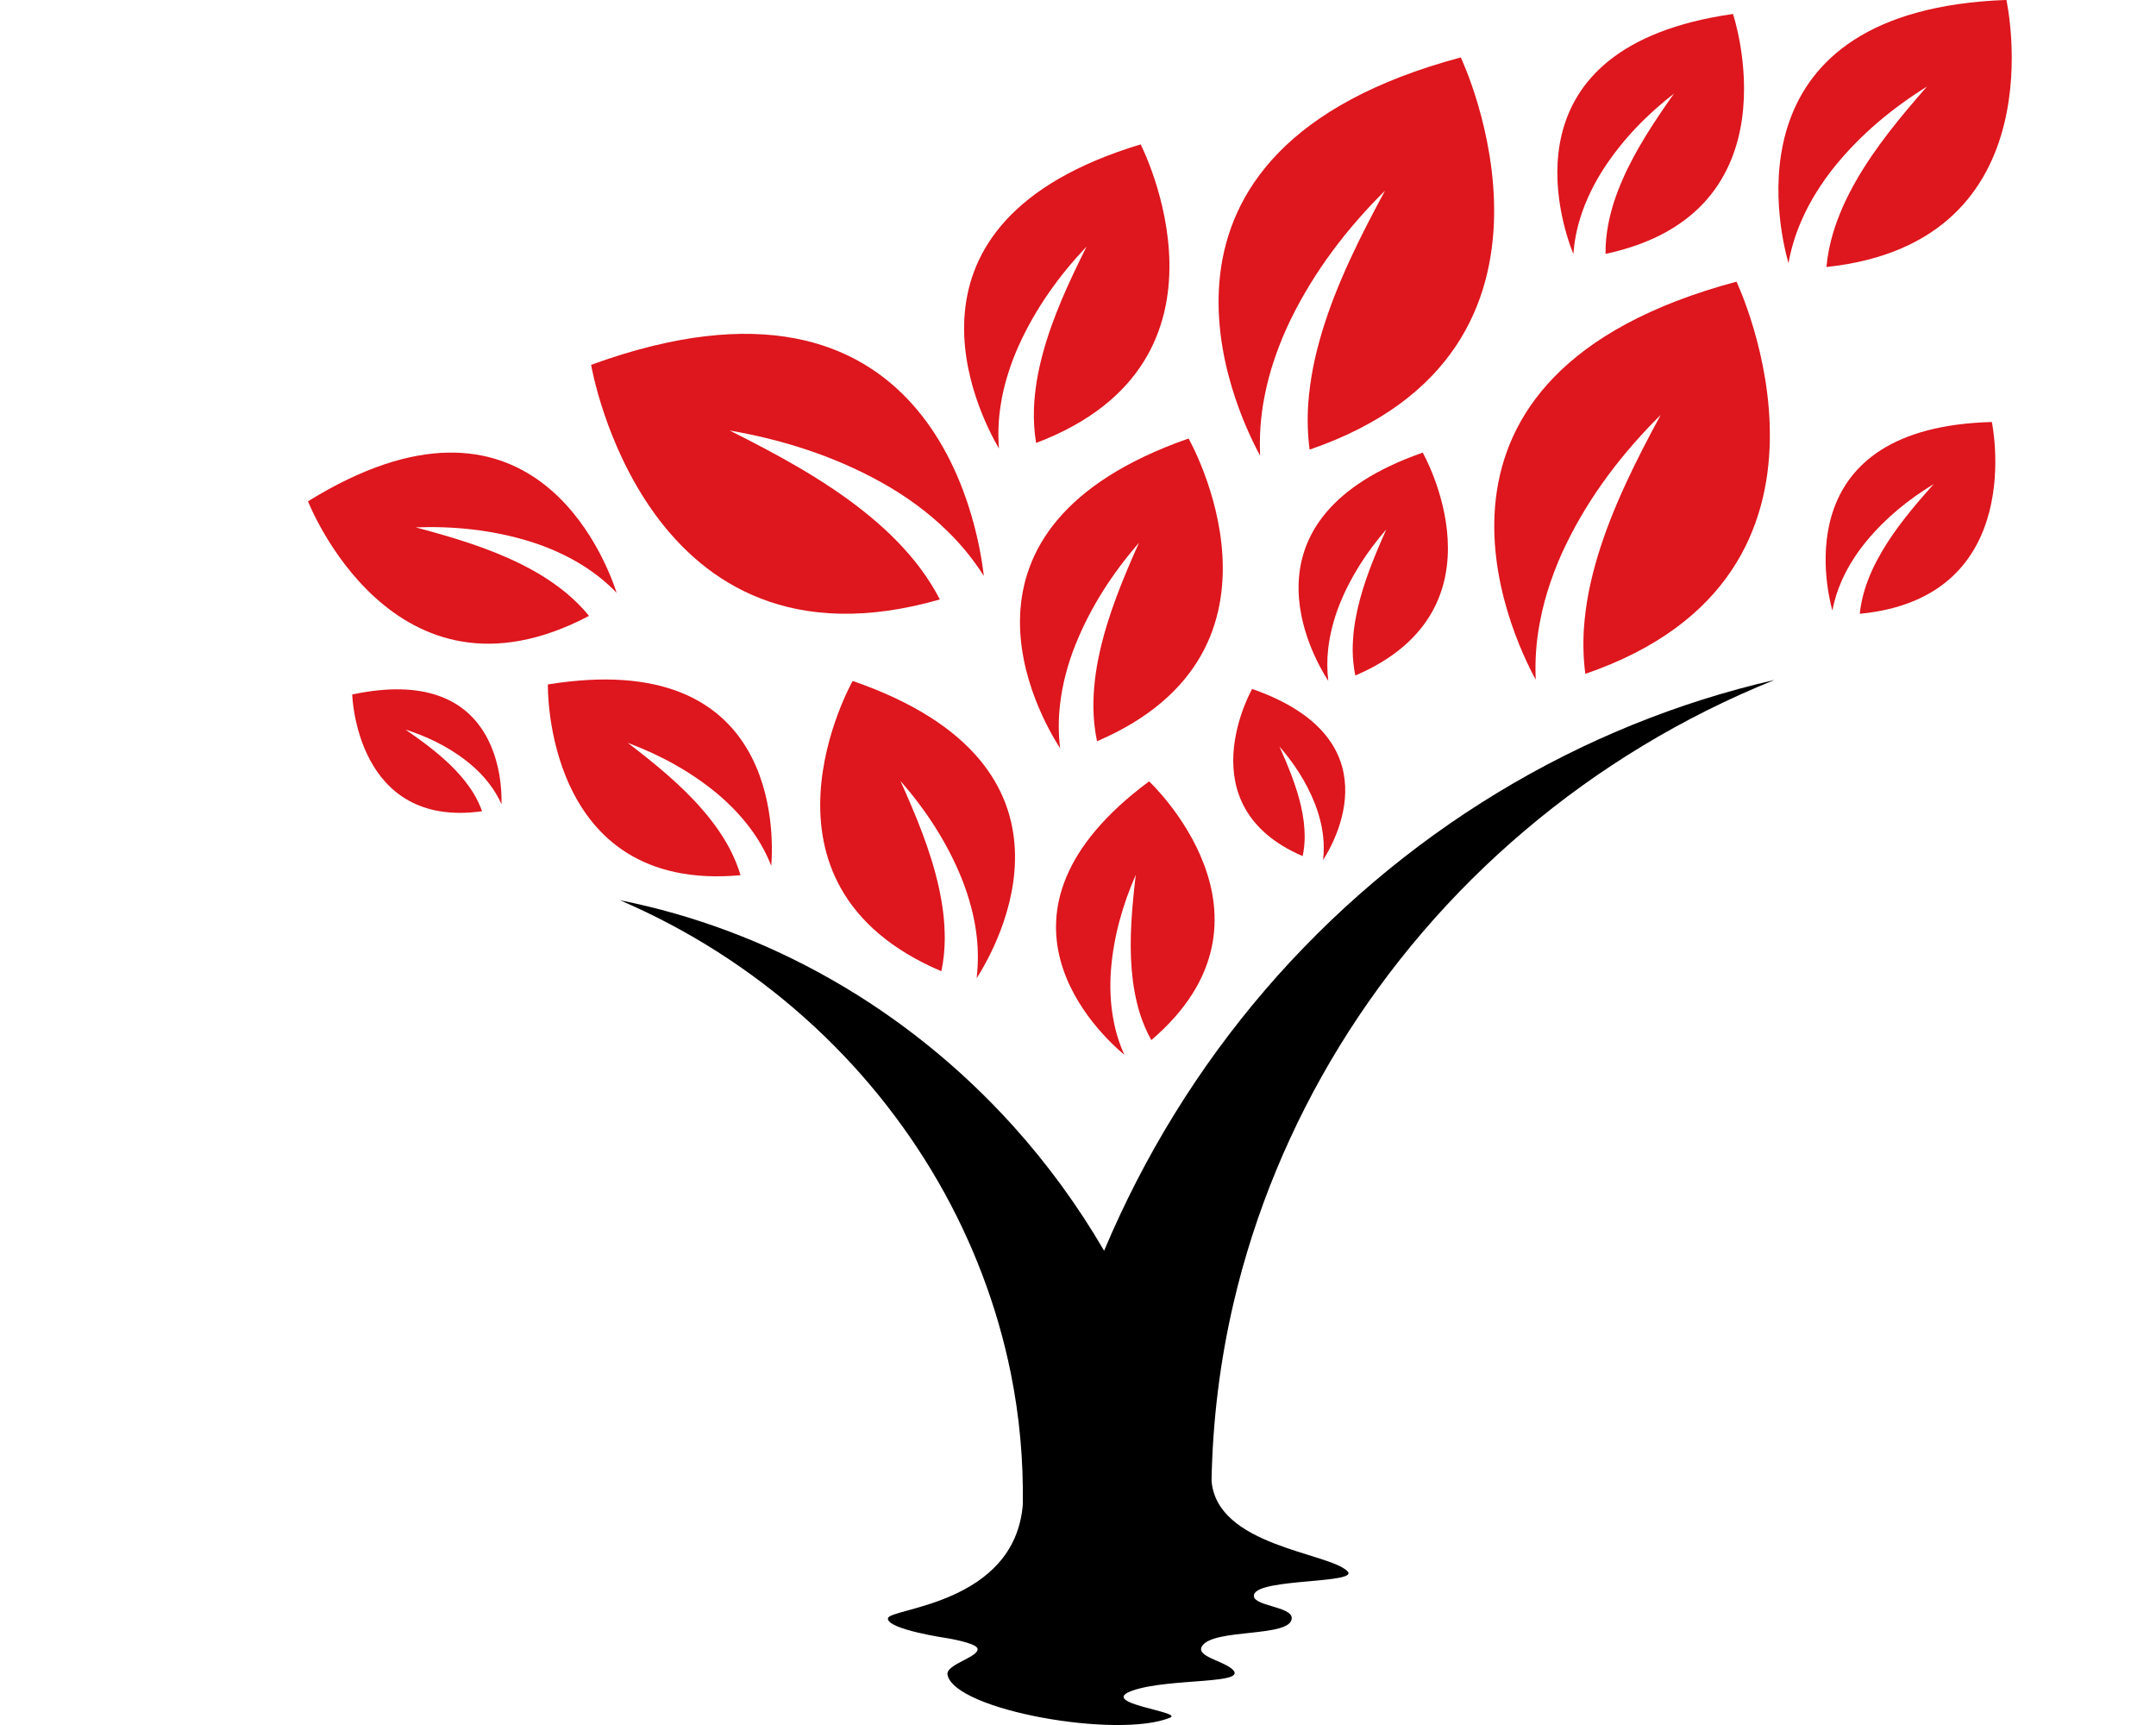
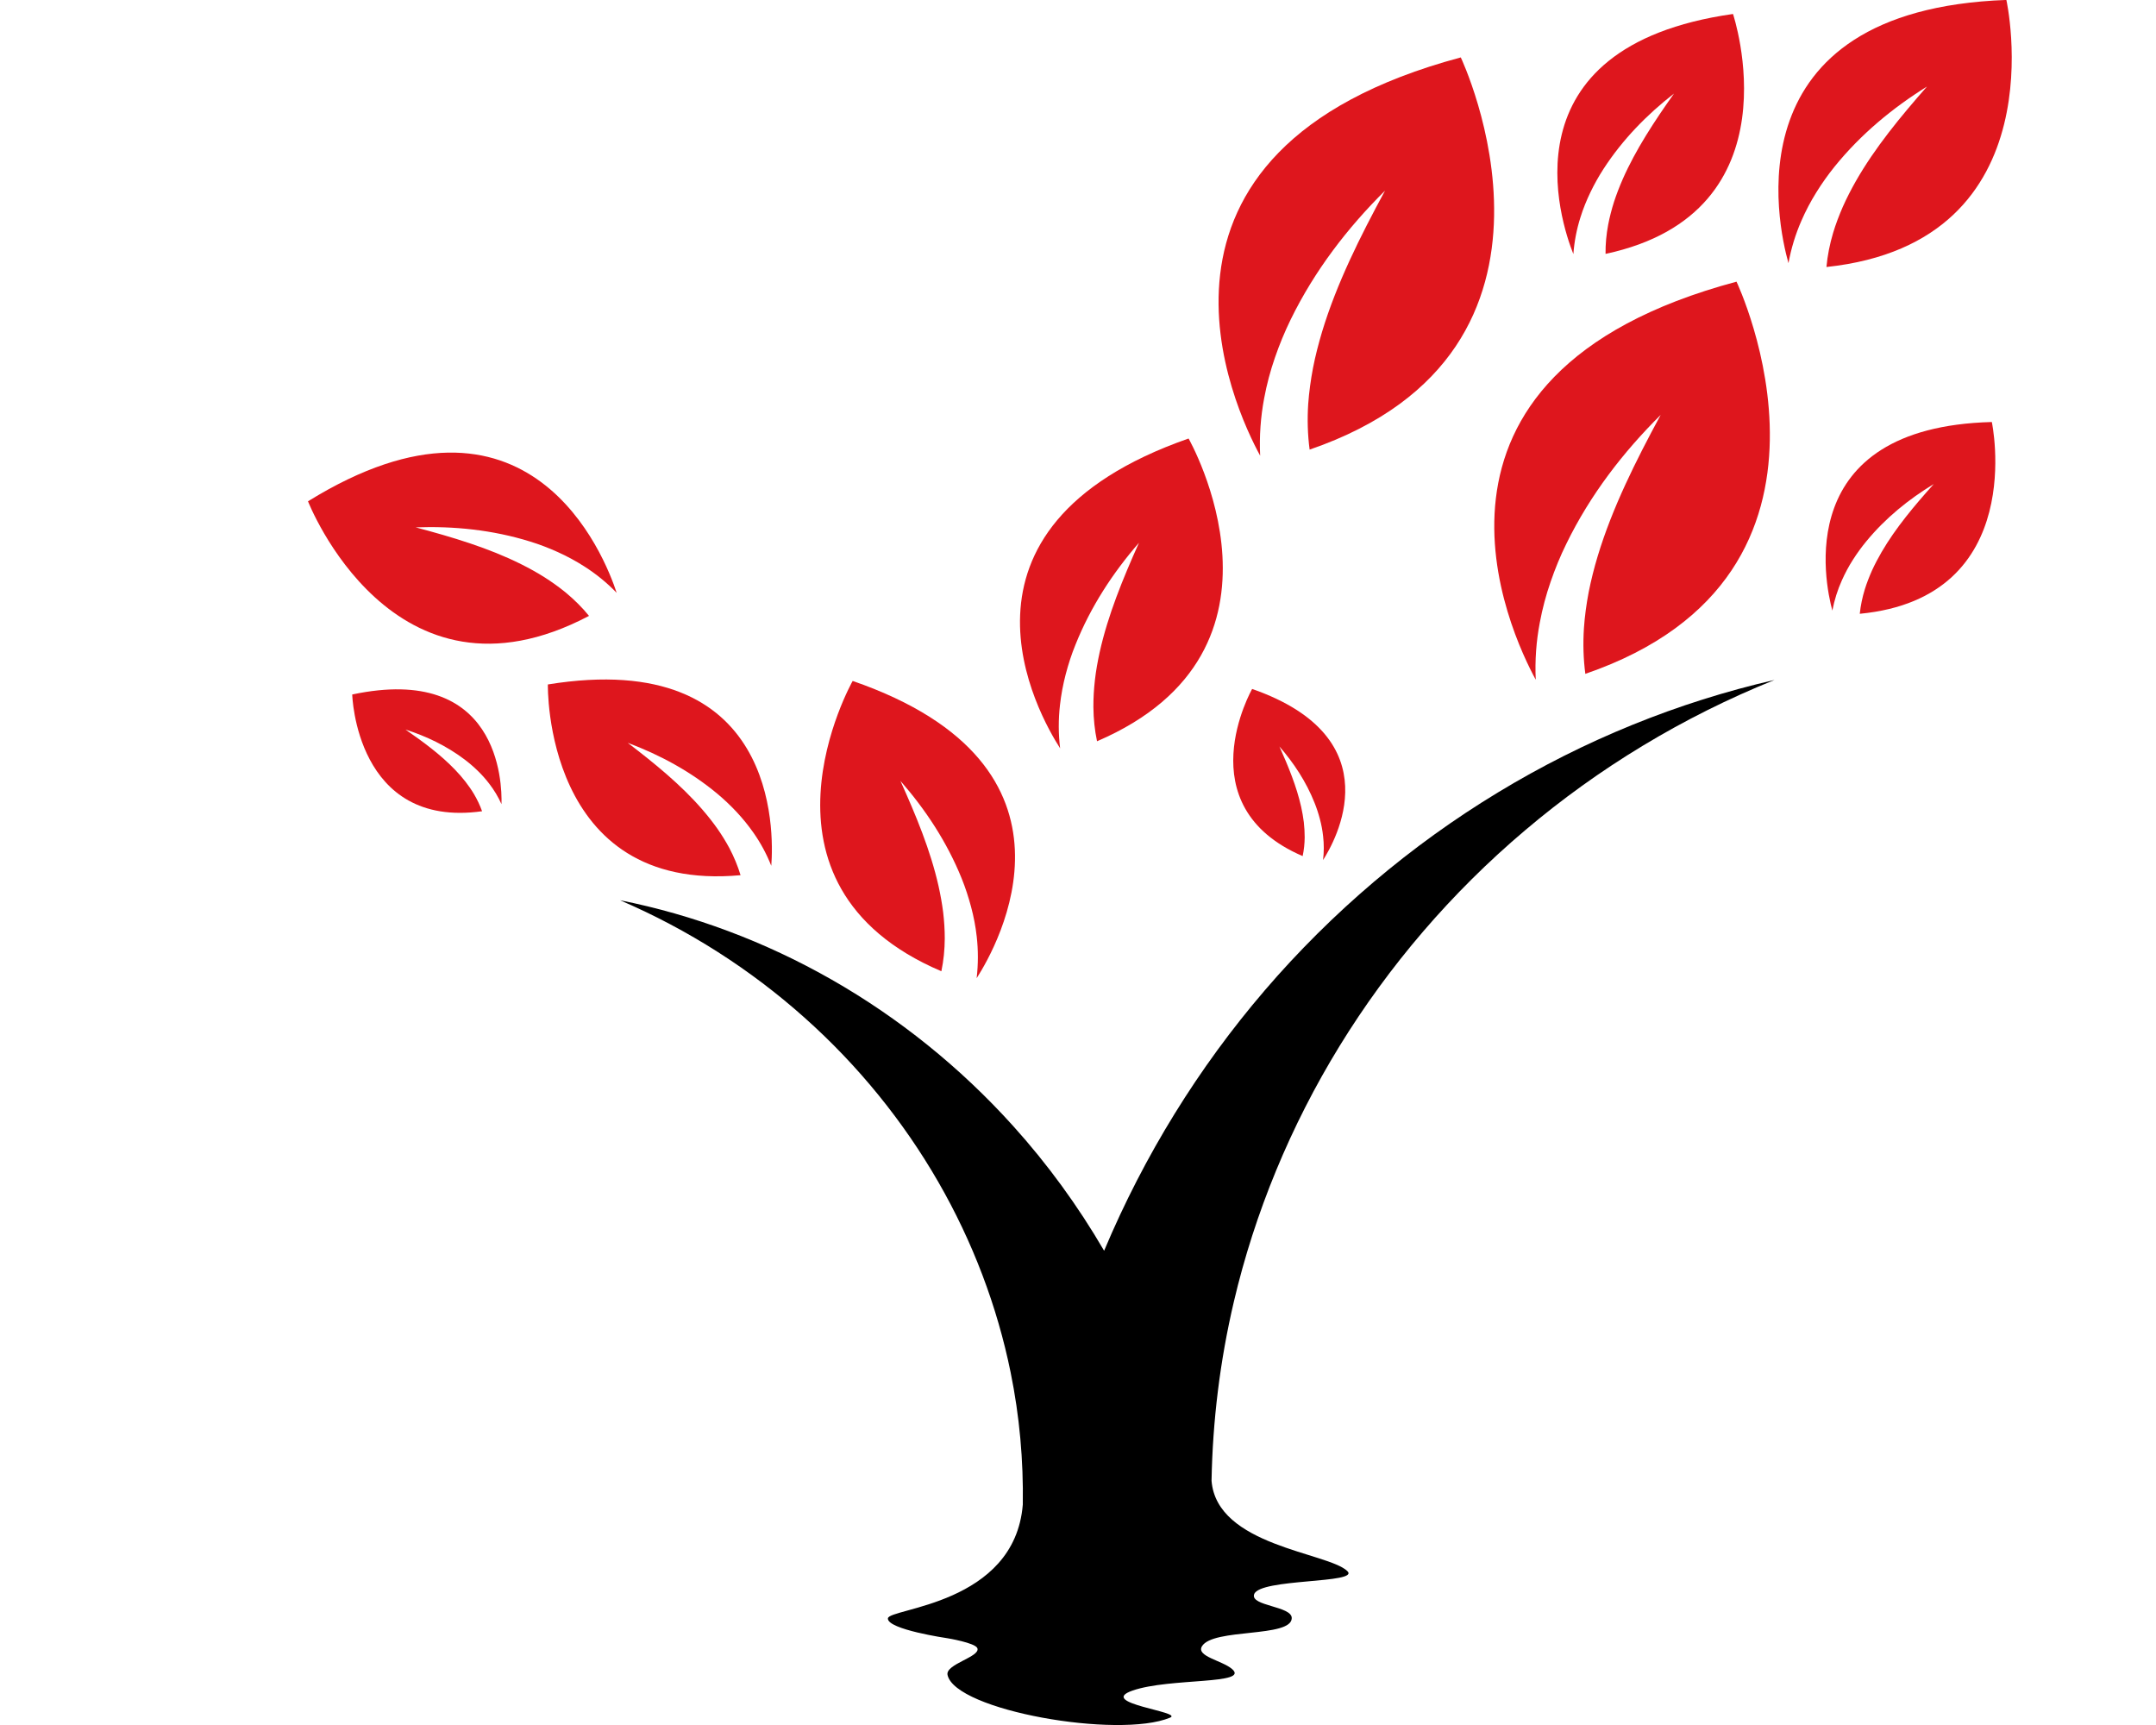
<svg xmlns="http://www.w3.org/2000/svg" id="uuid-1e3dc4c0-21a5-4fdd-b1fb-556579cc8b09" width="35" height="28" viewBox="0 0 35 28">
  <path d="M29.034,4.27c.043-.238.114-.468.208-.683.07-.162.152-.317.243-.463.091-.147.19-.286.297-.419.427-.528.944-.954,1.5-1.3-.432.492-.845.993-1.155,1.536-.077.136-.148.274-.21.413-.061.14-.115.281-.158.424-.055.184-.092.37-.109.556,3.797-.403,2.921-4.335,2.921-4.335-4.489.164-3.716,3.64-3.538,4.27Z" fill="#de161d" />
  <path d="M20.457,7.395c-.015-.315.008-.628.065-.93.042-.226.101-.447.175-.66.073-.213.159-.42.256-.619.39-.797.923-1.488,1.531-2.091-.407.752-.786,1.51-1.022,2.291-.058.195-.109.391-.147.587-.037.196-.064.391-.078.586-.016.25-.009.498.023.739,4.714-1.619,2.454-6.366,2.454-6.366-5.663,1.516-3.667,5.713-3.258,6.463Z" fill="#de161d" />
-   <path d="M15.971,9.349c-.168-.266-.367-.51-.587-.724-.164-.162-.339-.308-.521-.441-.182-.133-.371-.253-.565-.36-.776-.43-1.609-.69-2.453-.836.764.383,1.509.786,2.151,1.292.16.126.313.258.457.396.143.139.277.284.399.435.157.196.293.403.405.619-4.791,1.377-5.661-3.808-5.661-3.808,5.509-2.006,6.28,2.578,6.375,3.427Z" fill="#de161d" />
  <path d="M15.855,15.876c.026-.226.026-.453.001-.673-.018-.165-.05-.327-.092-.484-.042-.157-.092-.31-.152-.459-.24-.594-.588-1.12-.995-1.585.254.563.488,1.128.618,1.703.032.144.058.287.076.43.017.143.026.285.026.426-.001.181-.019.359-.055.531-3.312-1.409-1.44-4.712-1.44-4.712,4.002,1.383,2.347,4.304,2.014,4.823Z" fill="#de161d" />
-   <path d="M16.217,7.282c-.019-.236-.009-.473.027-.701.026-.171.065-.339.116-.5.05-.162.109-.32.178-.471.275-.609.659-1.141,1.102-1.609-.288.575-.555,1.154-.714,1.747-.039.148-.073.296-.097.445-.023.148-.039.296-.044.442-.006.189.005.375.035.555,3.508-1.328,1.697-4.846,1.697-4.846-4.224,1.273-2.624,4.383-2.299,4.938Z" fill="#de161d" />
-   <path d="M21.563,11.052c-.021-.173-.021-.347-.002-.516.014-.127.038-.251.069-.372.032-.121.07-.238.116-.353.182-.456.448-.86.759-1.218-.193.432-.372.866-.47,1.308-.024.11-.044.22-.057.33-.012.11-.019.219-.019.327.002.139.016.276.043.407,2.538-1.088,1.094-3.618,1.094-3.618-3.067,1.07-1.791,3.307-1.534,3.704Z" fill="#de161d" />
  <path d="M10.011,9.623c-.158-.164-.335-.307-.521-.426-.14-.09-.285-.168-.433-.235-.148-.067-.299-.125-.452-.172-.612-.19-1.239-.252-1.857-.23.597.159,1.183.334,1.71.597.132.066.26.136.381.213.121.077.237.16.346.249.139.116.267.242.377.378-3.185,1.678-4.562-1.86-4.562-1.86,3.6-2.228,4.819.9,5.011,1.486Z" fill="#de161d" />
  <path d="M12.52,14.052c-.075-.189-.171-.367-.285-.53-.085-.122-.178-.236-.277-.342-.099-.106-.204-.205-.314-.297-.44-.366-.937-.632-1.454-.826.438.335.862.68,1.207,1.078.086.099.167.201.242.306.074.105.141.213.201.324.075.143.137.291.182.441-3.202.295-3.128-3.096-3.128-3.096,3.733-.606,3.669,2.392,3.627,2.941Z" fill="#de161d" />
  <path d="M24.931,11.035c-.015-.315.008-.628.066-.93.042-.226.101-.447.175-.66.073-.213.158-.42.256-.619.389-.797.923-1.488,1.531-2.091-.407.752-.786,1.51-1.022,2.291-.059.195-.108.391-.147.587-.037.196-.064.391-.077.586-.016.25-.009.498.023.739,4.714-1.619,2.454-6.366,2.454-6.366-5.664,1.515-3.667,5.713-3.258,6.463Z" fill="#de161d" />
-   <path d="M18.252,17.12c-.08-.177-.138-.361-.173-.547-.027-.139-.044-.279-.05-.417-.007-.139-.004-.276.006-.412.043-.544.191-1.061.403-1.544-.062.523-.108,1.042-.066,1.543.011.125.026.248.049.369.023.121.052.238.088.353.048.147.108.287.181.418,2.333-1.994-.036-4.2-.036-4.2-2.9,2.15-.806,4.101-.402,4.438Z" fill="#de161d" />
  <path d="M17.21,12.149c-.029-.235-.029-.472-.003-.701.019-.172.051-.341.094-.505.043-.164.095-.324.158-.478.248-.62.609-1.169,1.031-1.655-.263.587-.505,1.177-.638,1.776-.033.15-.06.299-.077.449-.017.149-.026.297-.025.444.002.189.021.374.059.553,3.447-1.478,1.486-4.914,1.486-4.914-4.165,1.454-2.432,4.492-2.083,5.032Z" fill="#de161d" />
  <path d="M25.542,4.121c.015-.203.054-.402.114-.591.044-.142.1-.279.163-.41.063-.131.134-.257.212-.378.312-.481.707-.883,1.144-1.223-.319.451-.621.908-.833,1.391-.053.121-.1.243-.14.365-.039.123-.071.246-.095.37-.03.16-.045.319-.043.476,3.151-.672,2.069-3.894,2.069-3.894-3.752.532-2.797,3.381-2.593,3.893Z" fill="#de161d" />
  <path d="M21.478,13.961c.016-.13.016-.261.001-.387-.01-.095-.028-.189-.052-.279-.024-.091-.053-.179-.087-.264-.136-.342-.336-.645-.57-.914.145.324.279.65.353.981.018.083.033.165.043.248.009.082.014.164.014.245-.001.104-.012.207-.033.305-1.903-.816-.82-2.713-.82-2.713,2.3.803,1.343,2.48,1.15,2.779Z" fill="#de161d" />
  <path d="M8.141,13.053c-.053-.119-.121-.231-.199-.332-.058-.076-.121-.147-.189-.212-.067-.065-.138-.126-.211-.181-.294-.222-.622-.378-.96-.486.292.202.575.411.809.656.058.061.114.124.165.19.051.066.098.133.139.202.053.09.097.183.131.278-2.051.288-2.108-1.895-2.108-1.895,2.383-.505,2.434,1.426,2.423,1.78Z" fill="#de161d" />
  <path d="M29.746,9.911c.033-.171.085-.337.155-.492.052-.117.112-.228.179-.333.067-.105.14-.206.218-.3.312-.379.689-.683,1.094-.929-.316.353-.618.712-.846,1.103-.057.098-.109.197-.155.297-.045.101-.085.203-.117.305-.041.133-.069.267-.083.401,2.749-.263,2.144-3.113,2.144-3.113-3.247.085-2.713,2.604-2.589,3.061Z" fill="#de161d" />
-   <path d="M20.528,16.08c-1.068,1.245-1.953,2.673-2.604,4.222-.425-.729-.92-1.408-1.474-2.022-.862-.957-1.864-1.76-2.948-2.378-1.084-.619-2.25-1.053-3.436-1.289,1.11.477,2.123,1.127,2.995,1.906.873.778,1.604,1.683,2.168,2.661.564.978.96,2.029,1.177,3.095.146.715.209,1.435.198,2.147-.132,1.631-2.18,1.679-2.19,1.848-.011.18.968.322.968.322,0,0,.449.074.484.161.056.14-.521.258-.484.434.123.578,2.774,1.041,3.612.694.228-.095-1.208-.233-.605-.441.602-.208,1.918-.093,1.608-.352-.163-.136-.581-.203-.485-.365.178-.299,1.454-.136,1.458-.458.002-.197-.674-.194-.611-.386.087-.263,1.729-.171,1.513-.378-.317-.304-2.121-.406-2.204-1.466.018-.971.136-1.943.362-2.905.339-1.444.919-2.853,1.717-4.152.798-1.299,1.814-2.488,3.008-3.498,1.193-1.012,2.564-1.844,4.052-2.443-1.563.358-3.088.975-4.493,1.828-1.406.852-2.692,1.939-3.788,3.217Z" />
+   <path d="M20.528,16.08c-1.068,1.245-1.953,2.673-2.604,4.222-.425-.729-.92-1.408-1.474-2.022-.862-.957-1.864-1.76-2.948-2.378-1.084-.619-2.25-1.053-3.436-1.289,1.11.477,2.123,1.127,2.995,1.906.873.778,1.604,1.683,2.168,2.661.564.978.96,2.029,1.177,3.095.146.715.209,1.435.198,2.147-.132,1.631-2.18,1.679-2.19,1.848-.011.18.968.322.968.322,0,0,.449.074.484.161.056.14-.521.258-.484.434.123.578,2.774,1.041,3.612.694.228-.095-1.208-.233-.605-.441.602-.208,1.918-.093,1.608-.352-.163-.136-.581-.203-.485-.365.178-.299,1.454-.136,1.458-.458.002-.197-.674-.194-.611-.386.087-.263,1.729-.171,1.513-.378-.317-.304-2.121-.406-2.204-1.466.018-.971.136-1.943.362-2.905.339-1.444.919-2.853,1.717-4.152.798-1.299,1.814-2.488,3.008-3.498,1.193-1.012,2.564-1.844,4.052-2.443-1.563.358-3.088.975-4.493,1.828-1.406.852-2.692,1.939-3.788,3.217" />
</svg>